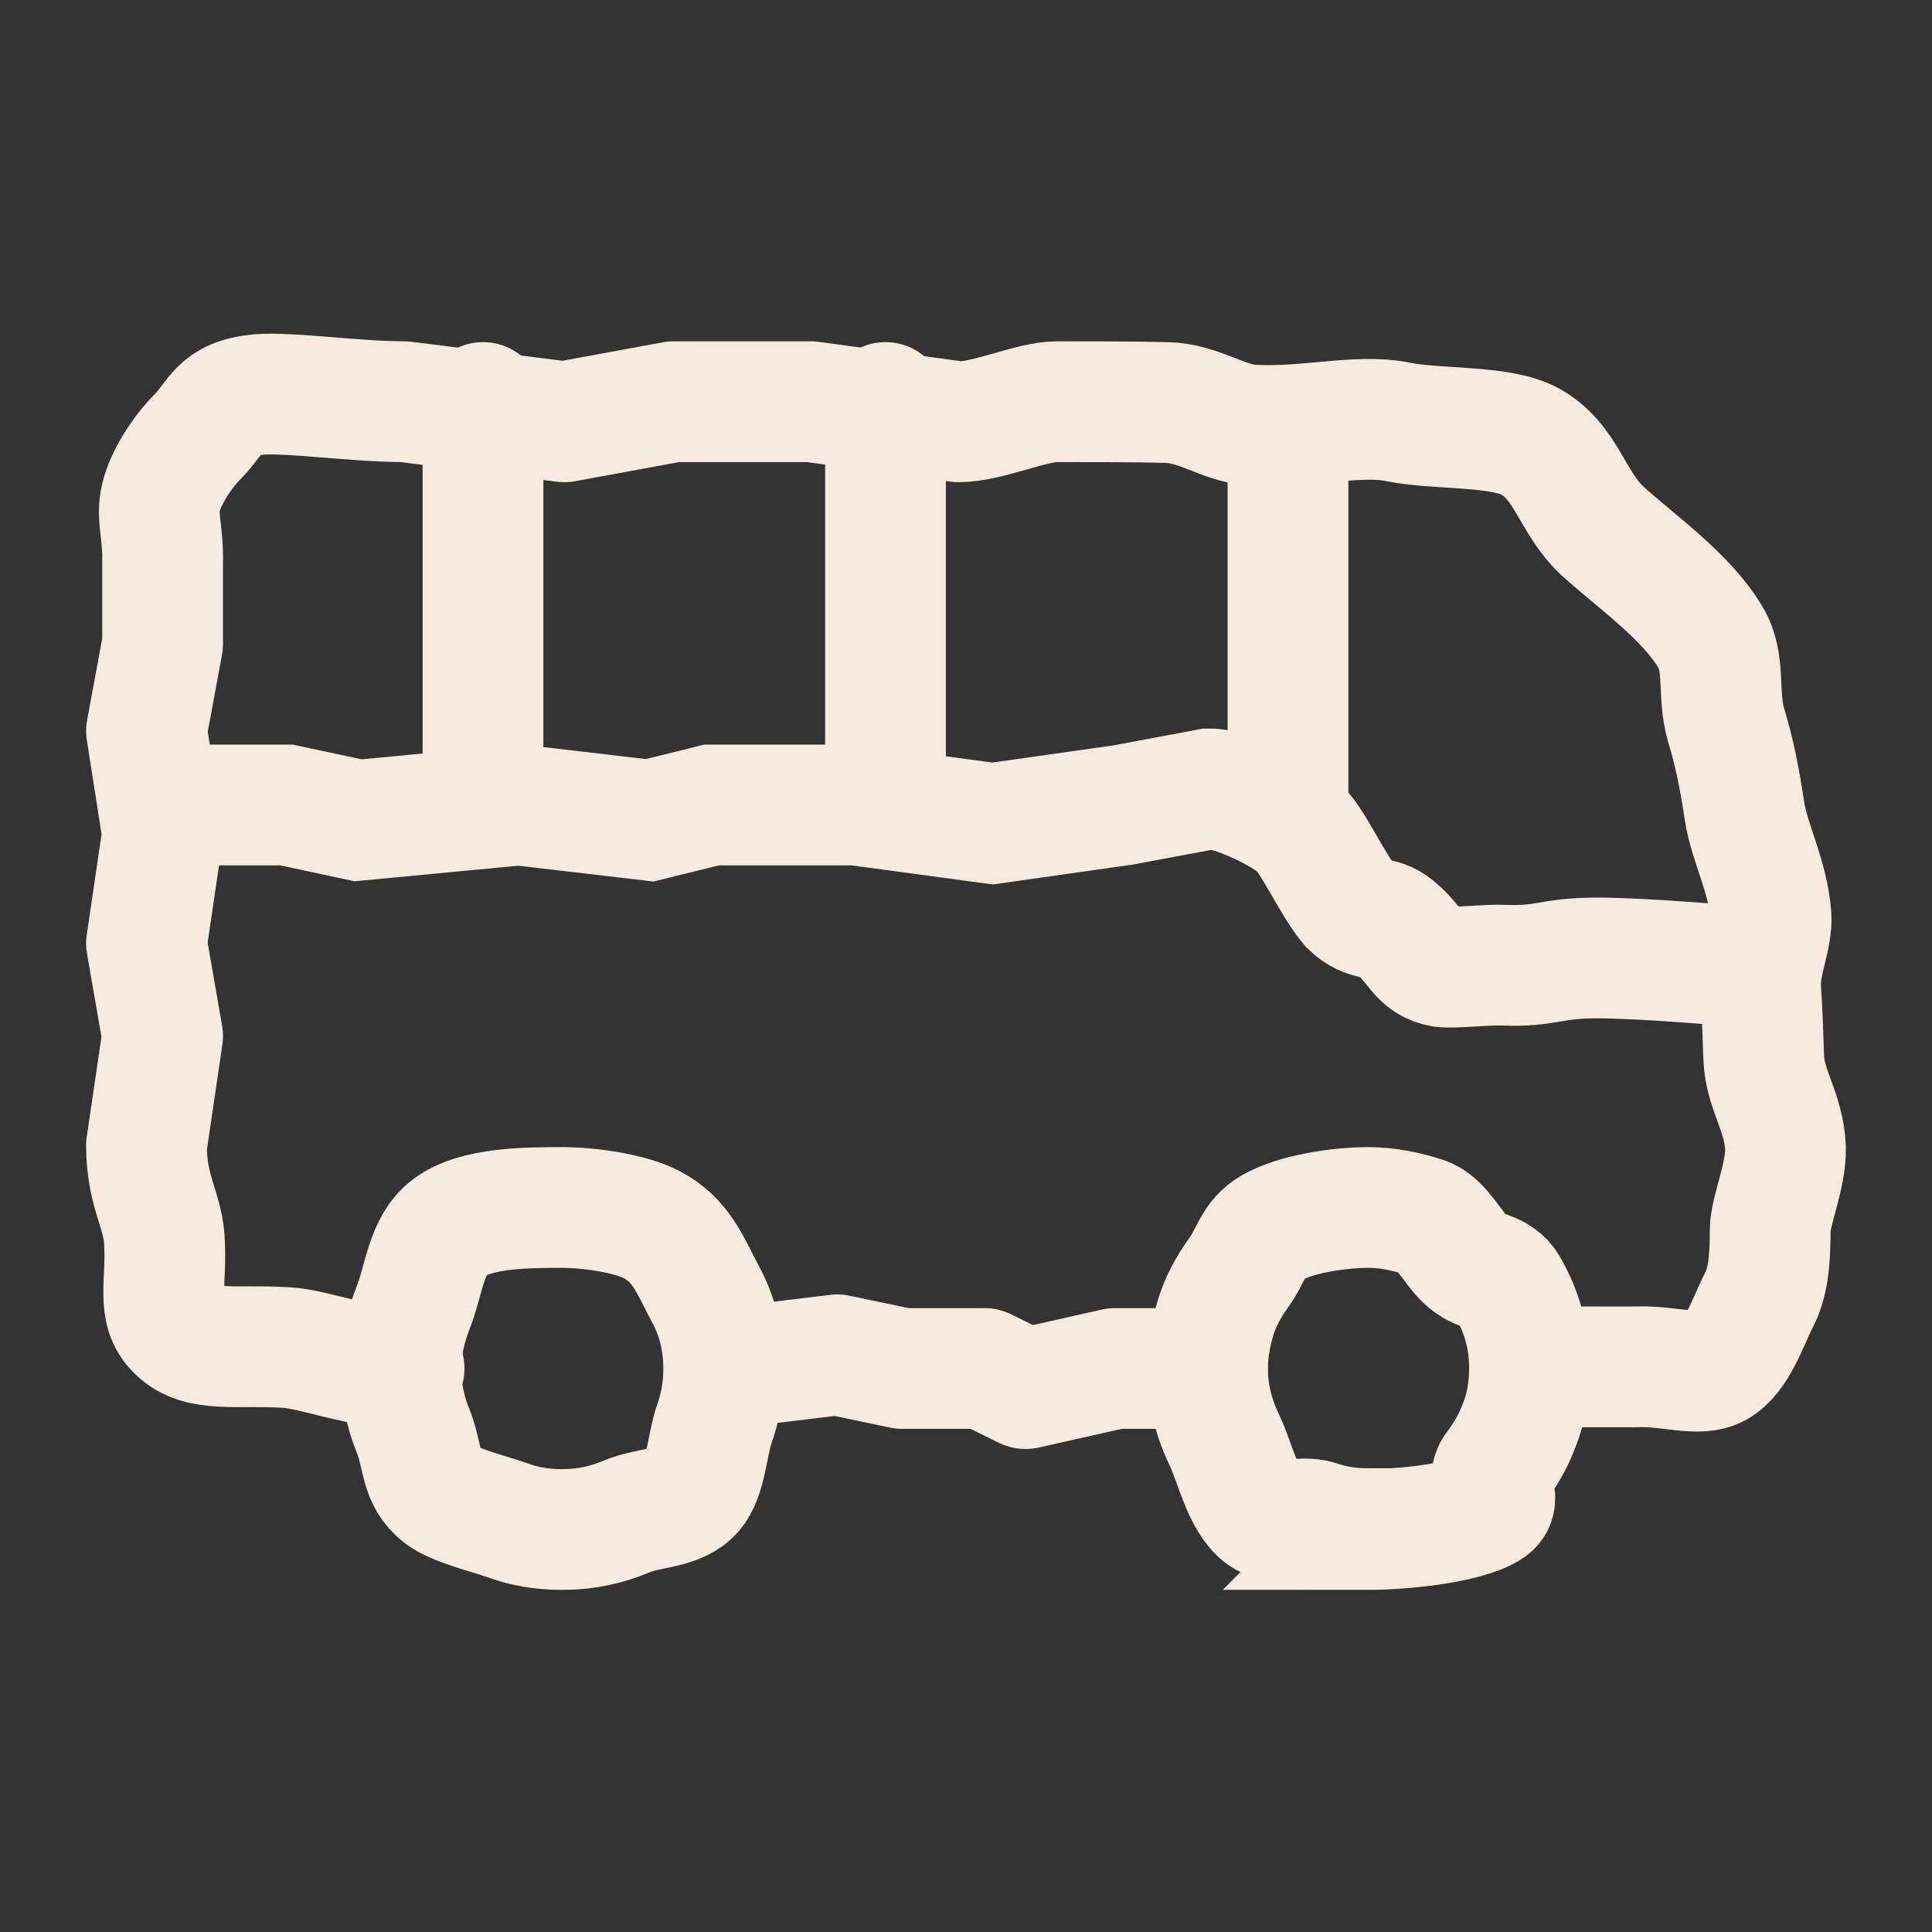
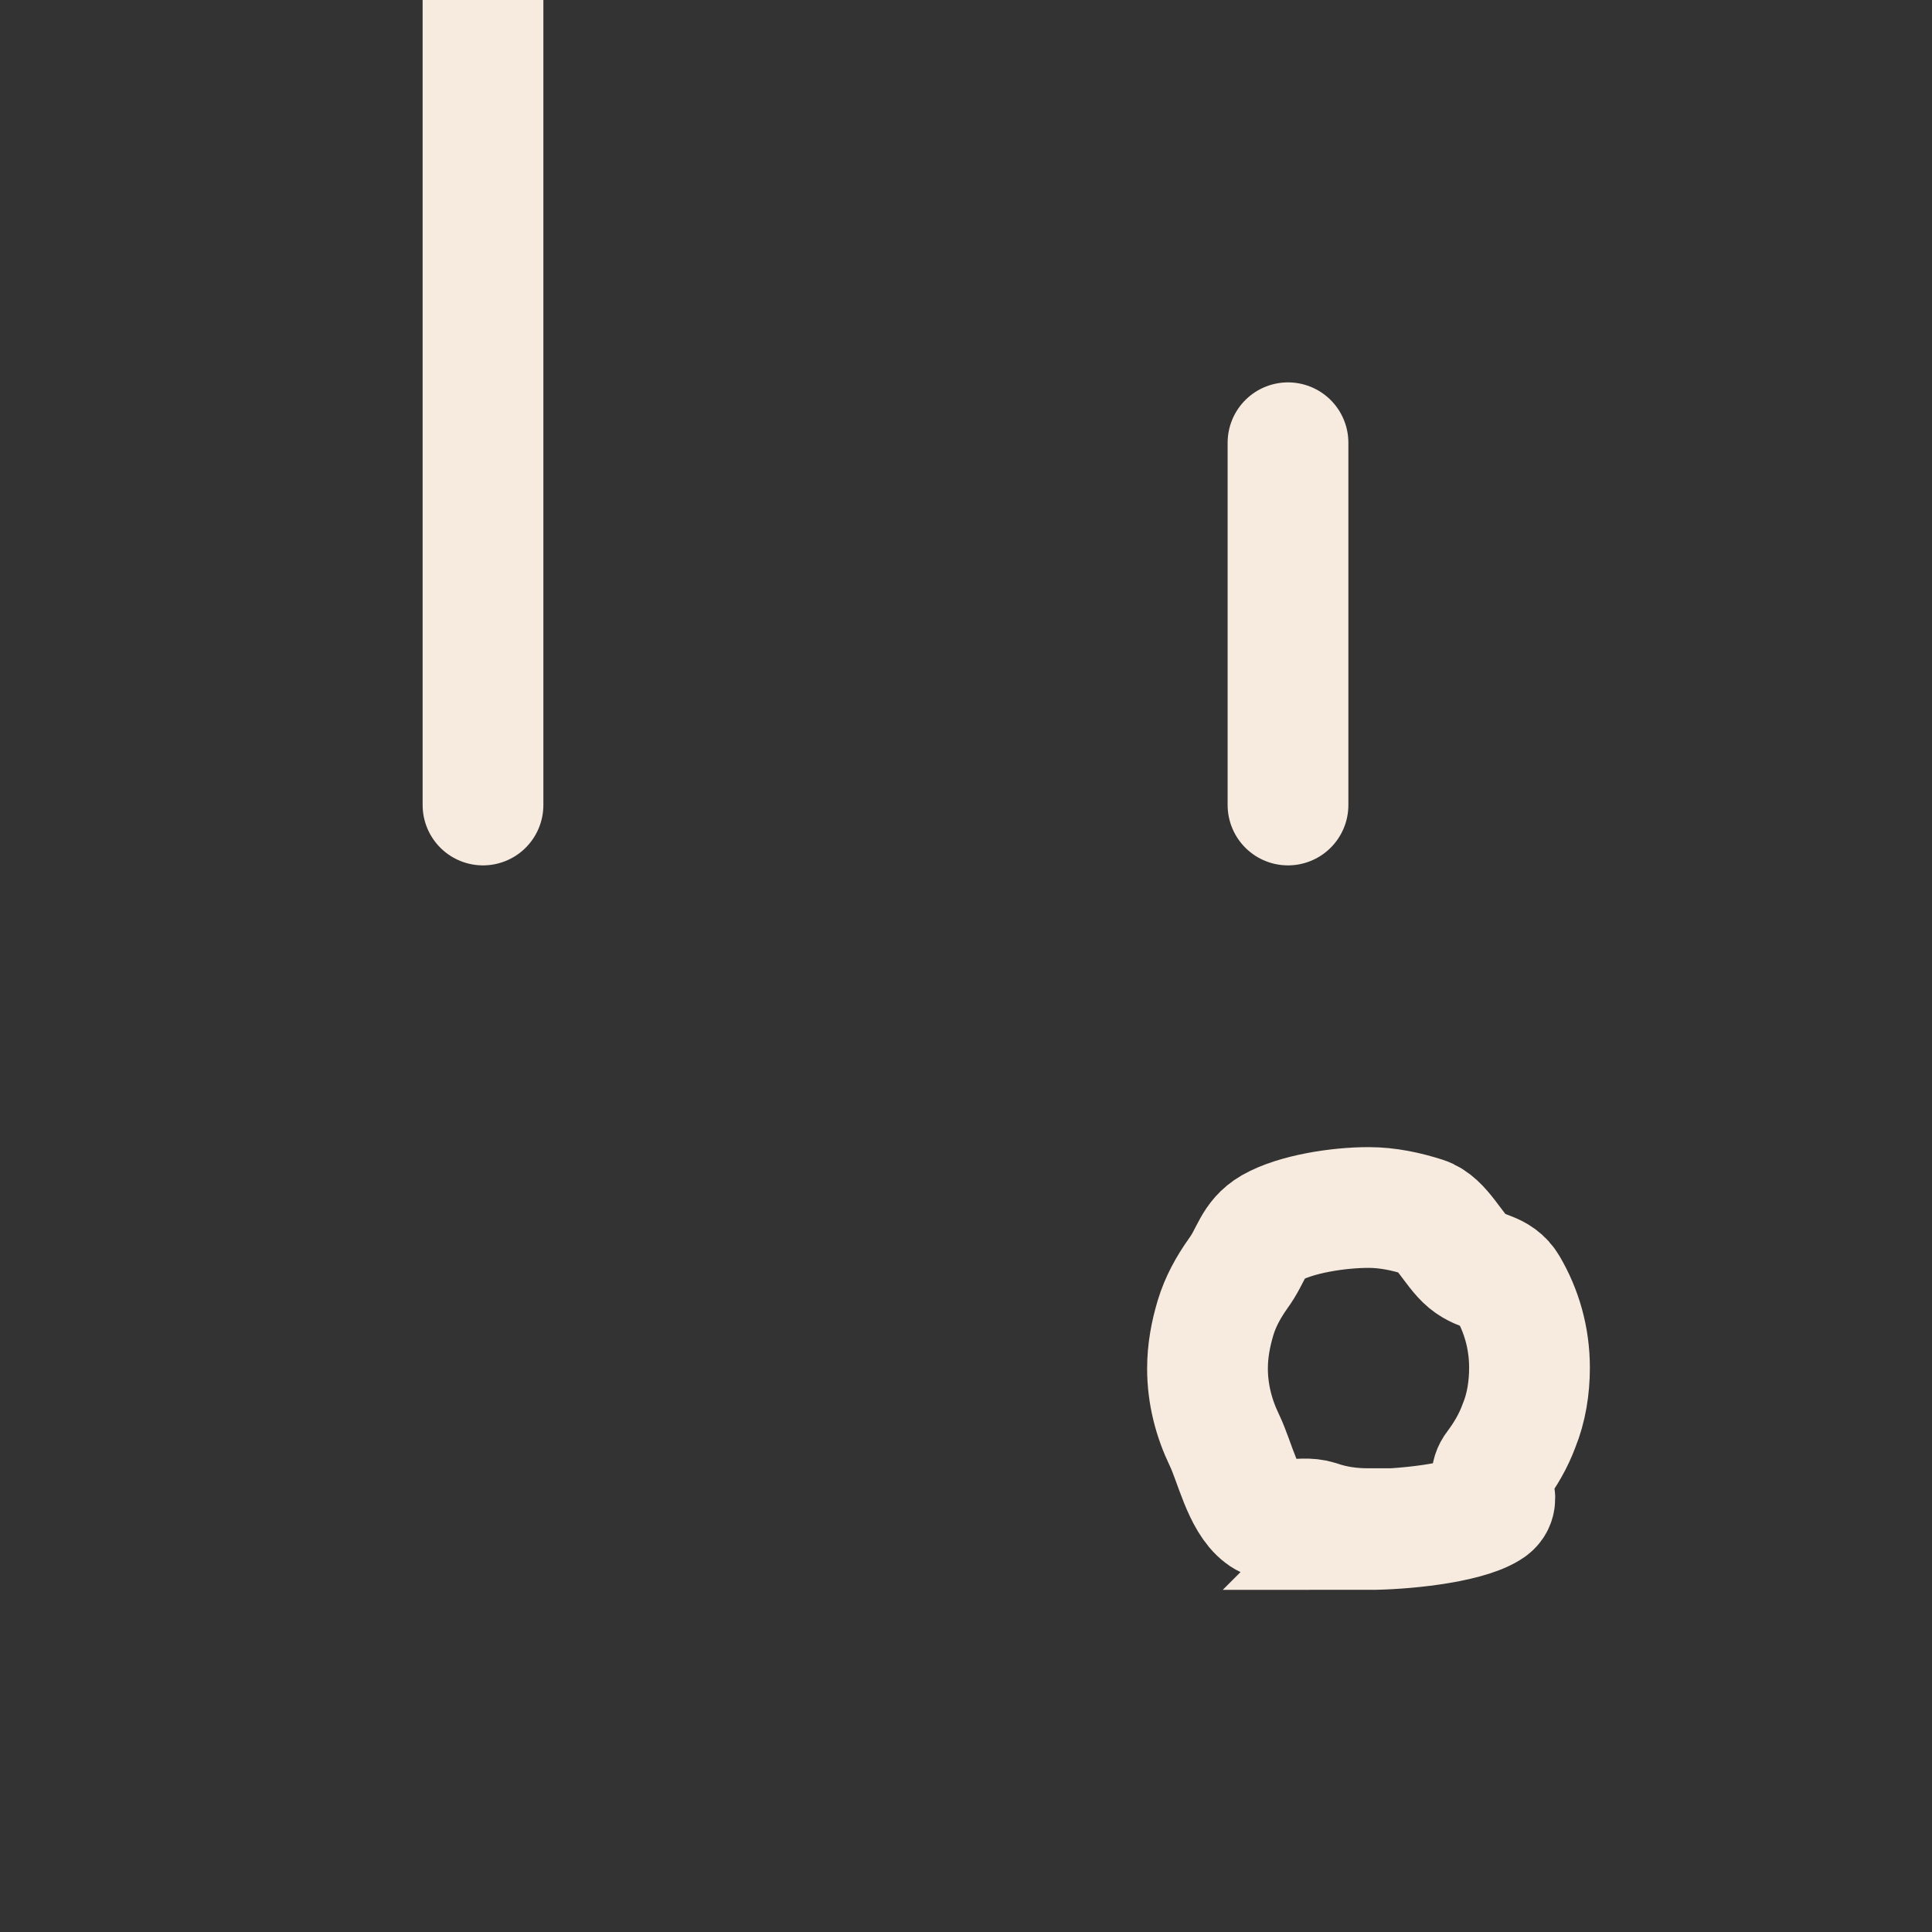
<svg xmlns="http://www.w3.org/2000/svg" id="Layer_1" version="1.1" viewBox="0 0 24 24">
  <rect x="0" y="0" width="24" height="24" fill="#333333" stroke="none" />
  <defs>
    <style>
      .st0 {
        stroke-linejoin: round;
      }

      .st0, .st1, .st2 {
        fill: none;
        stroke: #f7eade;
        stroke-width: 1.5px;
      }

      .st0, .st2 {
        stroke-linecap: round;
      }
    </style>
  </defs>
-   <path class="st0" d="M6,10v-5M11,10v-5M16,10v-4.5" />
-   <path class="st0" d="M5.02,17c-.52,0-1.11-.24-1.46-.26-.61-.04-1.08.07-1.36-.21-.27-.26-.12-.59-.16-1.15-.03-.37-.22-.59-.22-1.15l.2-1.36-.2-1.15.2-1.36-.2-1.28.2-1.08c0-.38,0-.72,0-1.01.01-.38-.08-.56-.02-.81.06-.26.28-.58.45-.75.25-.25.25-.48.77-.53.38-.03,1.2.09,1.8.09l1.99.25,1.36-.25h1.7l1.84.25c.36,0,.9-.25,1.22-.25.49,0,.95,0,1.36.01s.71.26,1.06.28c.67.04,1.32-.14,1.81-.04s1.26.04,1.64.24c.46.25.52.75.9,1.11.43.39,1.05.82,1.35,1.33.19.32.08.69.19,1.08.1.32.17.67.23,1.07s.29.81.33,1.3c.02.27-.14.58-.13.89.02.28.03.58.04.89.02.4.25.66.27,1.11.01.34-.19.79-.19,1.02,0,.4-.03.67-.15.89-.13.26-.26.67-.51.81-.23.13-.59-.02-1.02,0-.23,0-.49,0-.81,0h-.5M9,17l1.4-.17.81.17h1.02l.51.25,1.11-.25h1.15" />
-   <path class="st1" d="M7,19c.28,0,.54-.06.78-.16.28-.12.64-.09.83-.31.16-.18.18-.6.26-.83.08-.22.12-.45.12-.7,0-.34-.08-.66-.23-.93-.19-.36-.3-.67-.67-.86-.27-.14-.78-.21-1.1-.21-.44,0-1.08,0-1.41.25-.29.22-.31.65-.45,1-.09.23-.15.49-.15.75s.05.53.15.77c.13.32.08.59.35.8.16.13.61.24.81.31.21.08.44.12.68.12Z" />
+   <path class="st0" d="M6,10v-5v-5M16,10v-4.5" />
  <path class="st1" d="M17,19c.39,0,1.18-.07,1.49-.26.2-.12-.06-.32.09-.51.12-.16.22-.33.29-.52.09-.22.13-.47.13-.72,0-.37-.1-.71-.27-1-.12-.21-.32-.17-.5-.32s-.32-.48-.54-.55-.45-.12-.69-.12c-.37,0-.9.08-1.2.25-.24.14-.25.34-.42.57-.12.17-.22.35-.28.55s-.1.41-.1.63c0,.32.08.62.21.89s.23.75.47.93c.18.14.47,0,.69.07.2.07.41.1.64.1Z" />
-   <path class="st2" d="M2,10h1.56l.89.19,2-.19,1.62.19.77-.19h1.79l1.7.23,1.62-.23,1.07-.2c.31,0,.88.29,1.08.45s.43.71.67,1c.23.22.37.11.56.27.27.22.29.44.59.49.13.02.54-.03.77-.02.52.02.57-.09,1.15-.09s1.7.1,1.7.1" />
</svg>